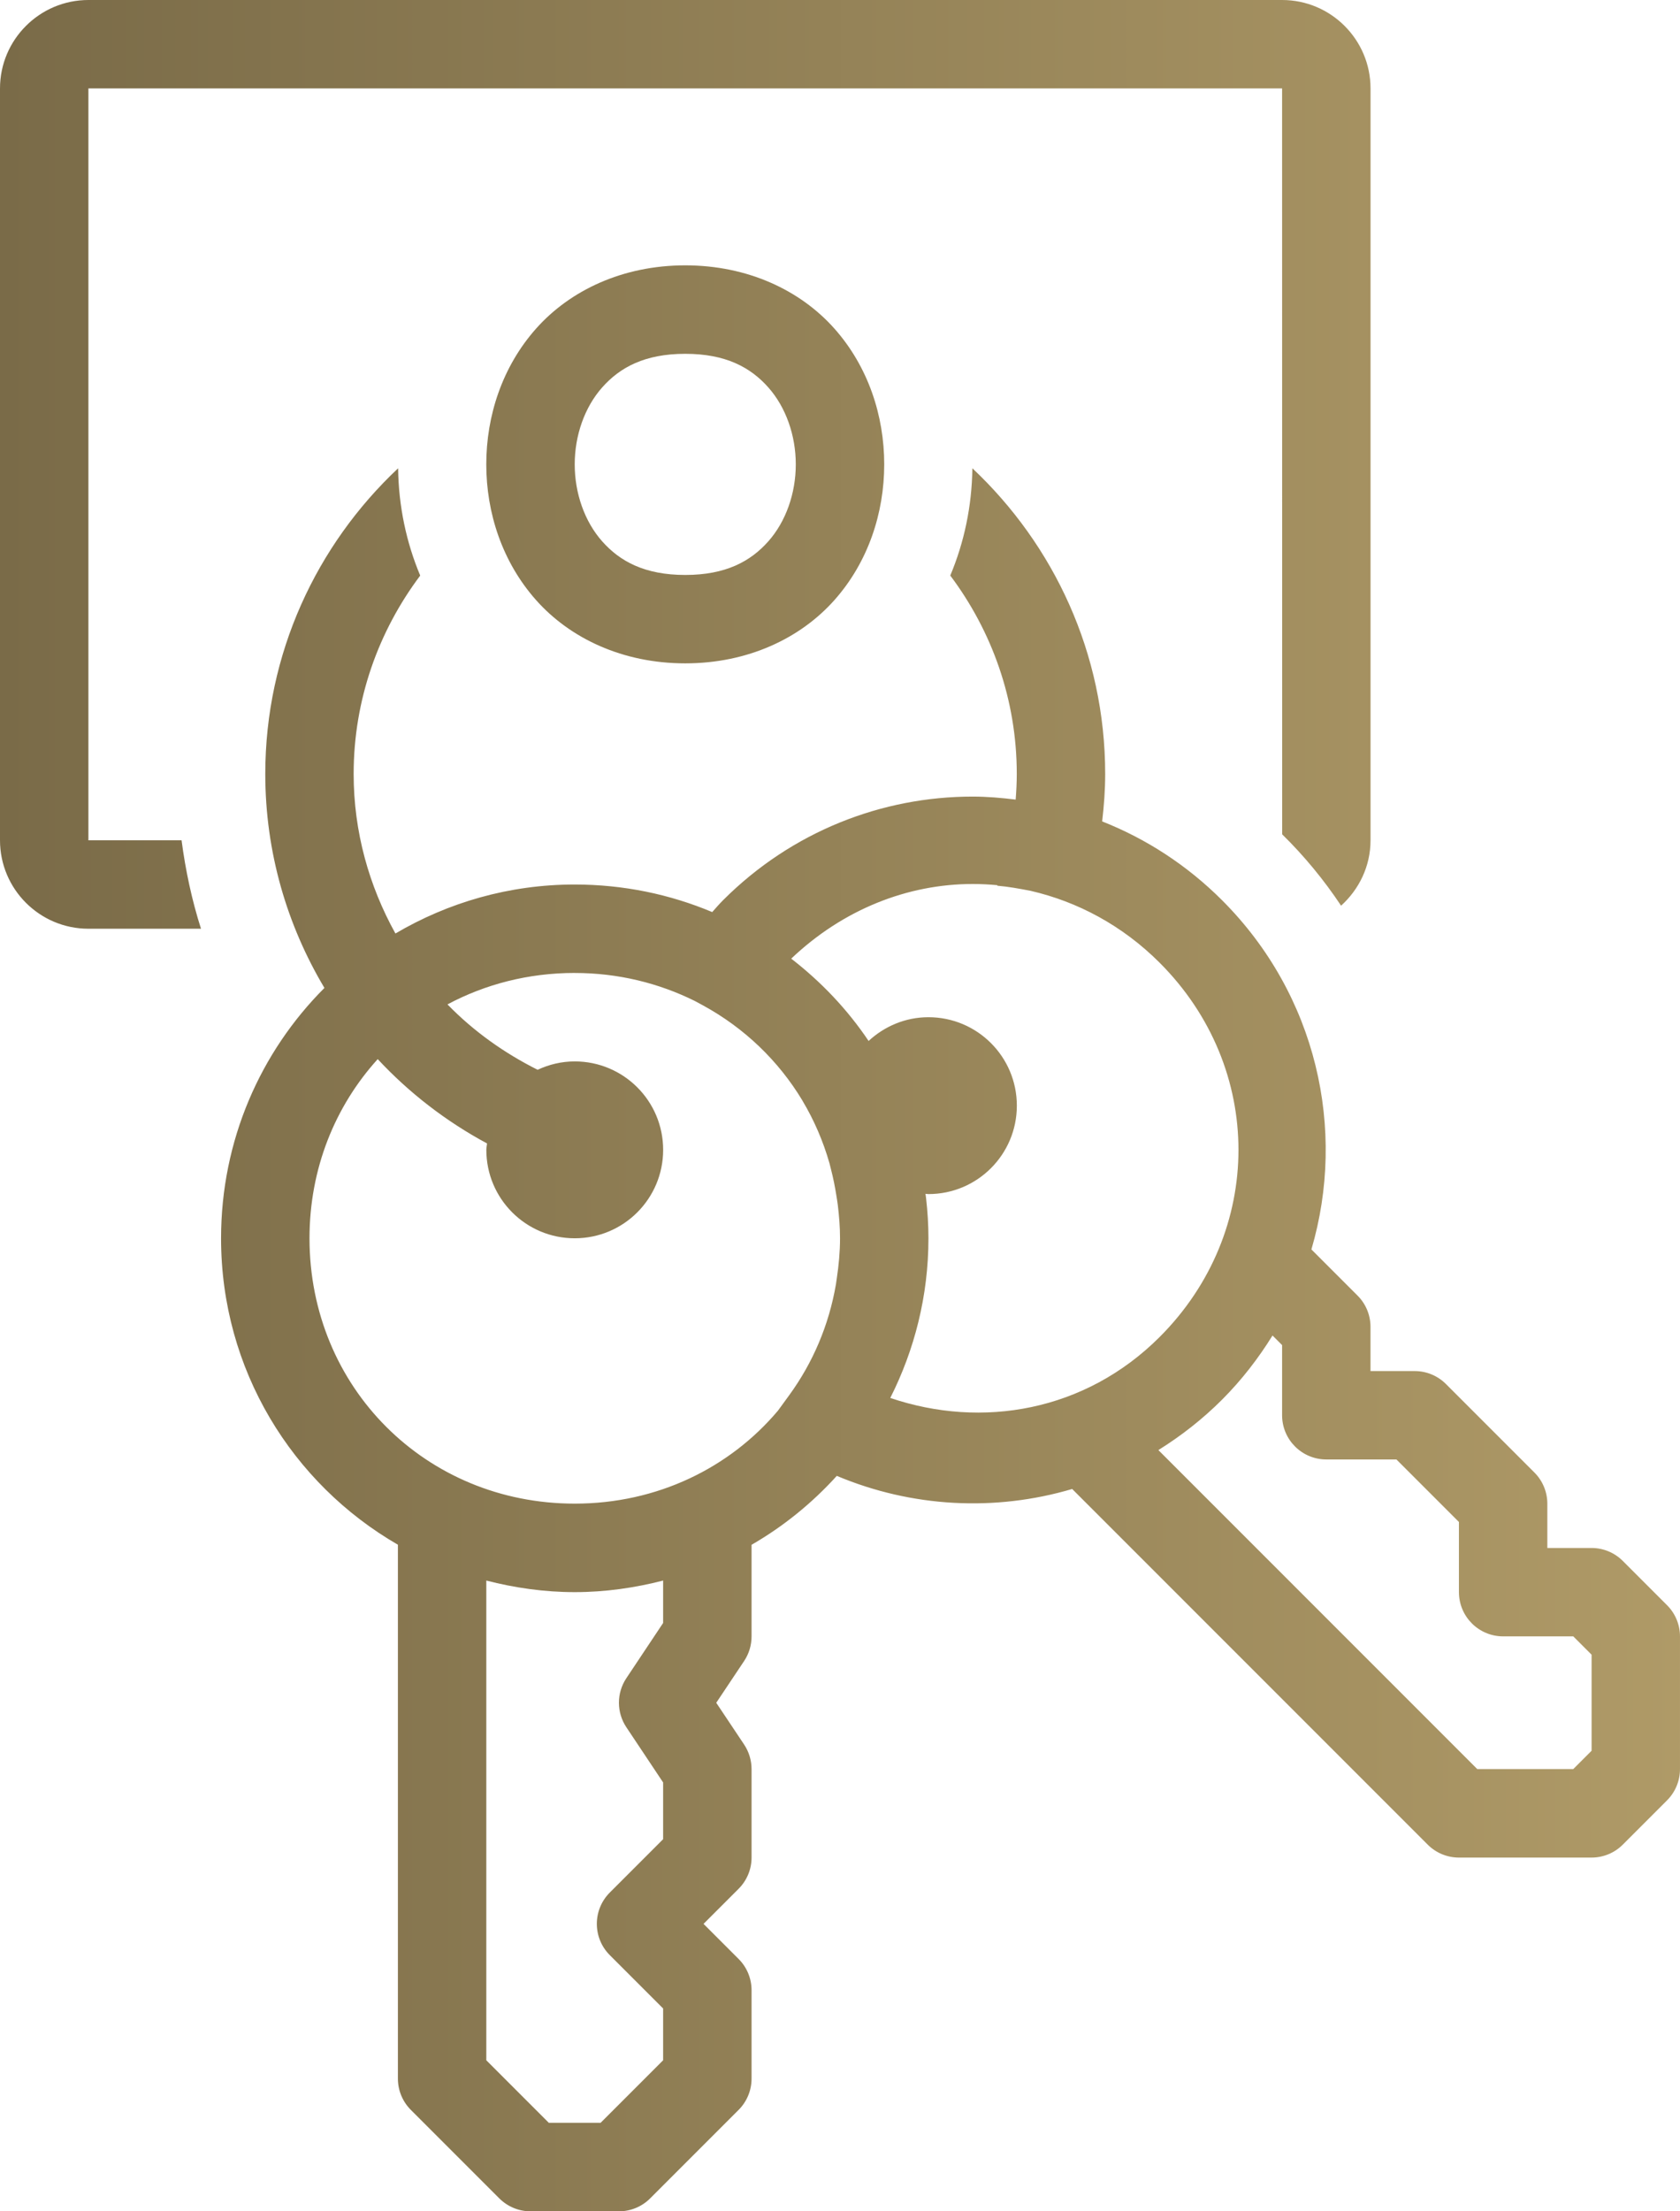
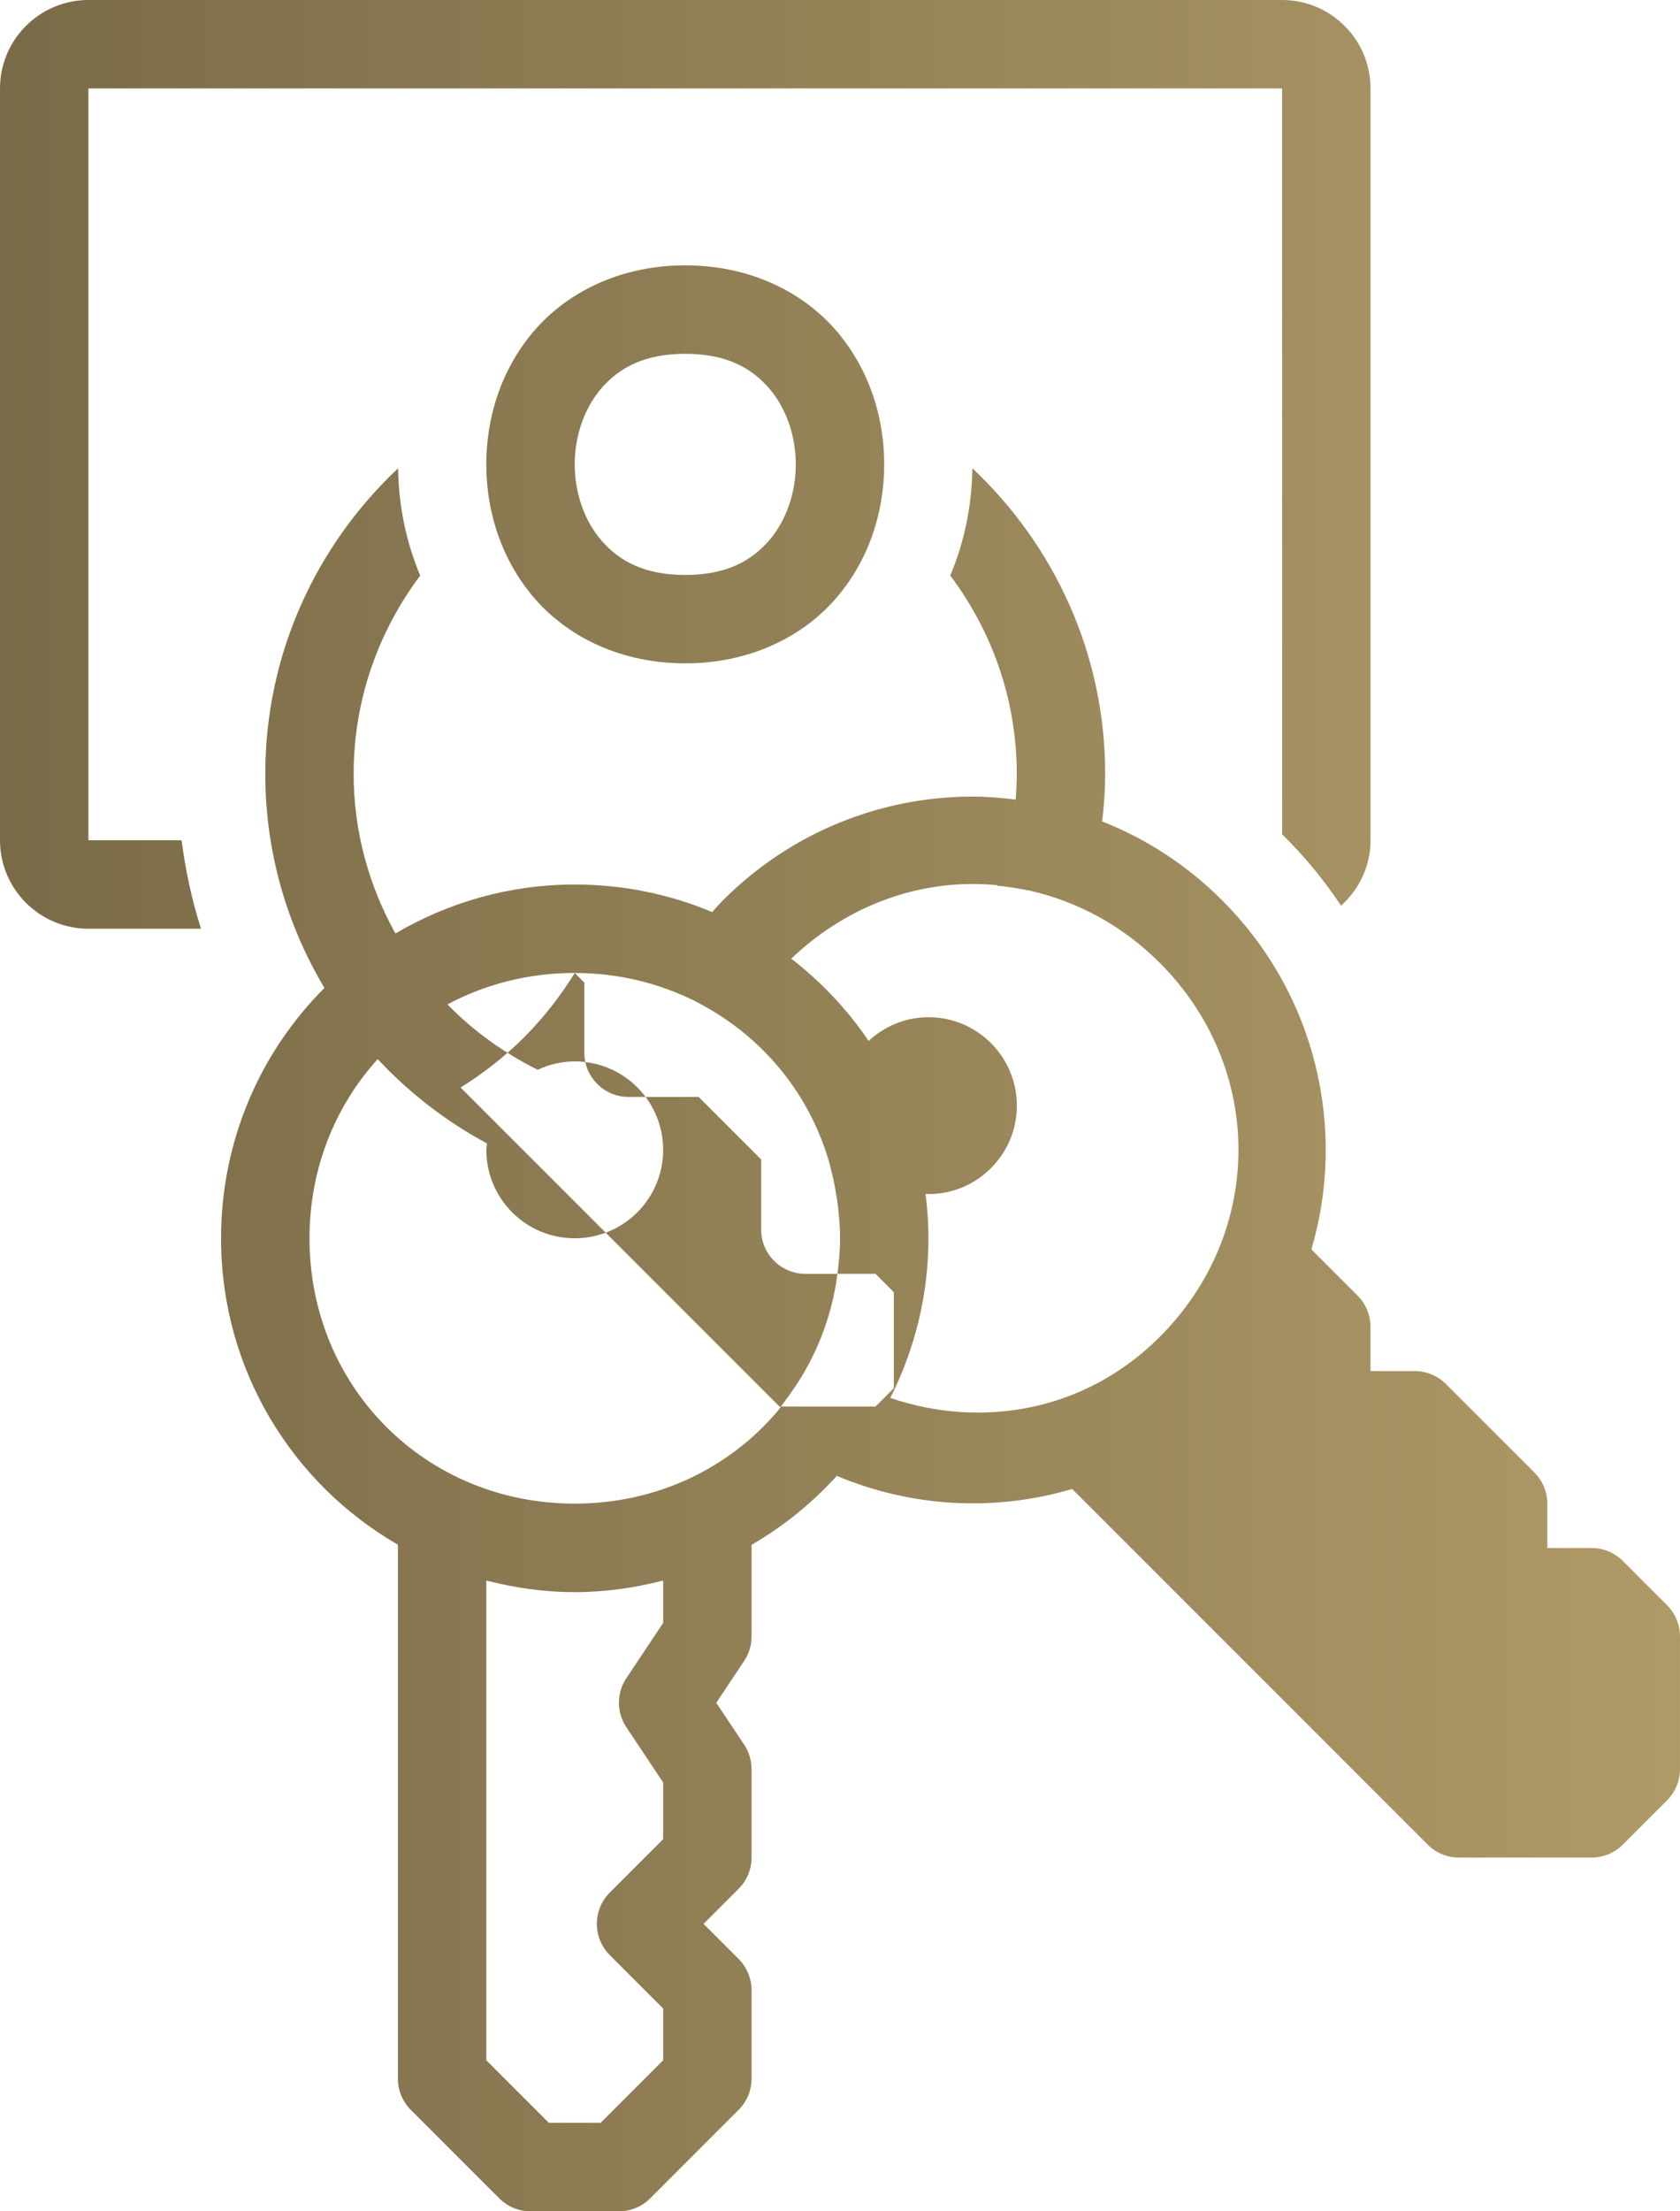
<svg xmlns="http://www.w3.org/2000/svg" id="Capa_1" data-name="Capa 1" viewBox="0 0 53 69.737">
  <defs>
    <style>
      .Estilo_gr_fico {
        fill: url(#Degradado_sin_nombre_9);
        stroke-width: 0px;
      }
    </style>
    <linearGradient id="Degradado_sin_nombre_9" data-name="Degradado sin nombre 9" x1="0" y1="34.868" x2="53" y2="34.868" gradientUnits="userSpaceOnUse">
      <stop offset=".001" stop-color="#7a6b48" />
      <stop offset="1" stop-color="#af9a67" />
    </linearGradient>
  </defs>
-   <path class="Estilo_gr_fico" d="M2.789,0C1.251,0,0,1.251,0,2.789v23.711c0,1.538,1.251,2.789,2.789,2.789h3.552c-.286-.897-.487-1.831-.613-2.789h-2.939V2.789h37.658l.003,23.523c.695.682,1.317,1.436,1.858,2.25.566-.512.929-1.242.929-2.062V2.789c0-1.538-1.251-2.789-2.789-2.789H2.789ZM21.618,8.368c-1.976,0-3.635.791-4.705,1.994-1.069,1.203-1.572,2.752-1.572,4.282s.503,3.079,1.572,4.282c1.069,1.203,2.729,1.994,4.705,1.994s3.635-.791,4.705-1.994c1.069-1.203,1.572-2.752,1.572-4.282s-.503-3.079-1.572-4.282c-1.069-1.203-2.729-1.994-4.705-1.994ZM21.618,11.158c1.279,0,2.06.429,2.618,1.057s.869,1.519.869,2.43-.311,1.802-.869,2.43c-.558.628-1.339,1.057-2.618,1.057s-2.06-.429-2.618-1.057c-.558-.628-.869-1.519-.869-2.43s.311-1.802.869-2.43,1.339-1.057,2.618-1.057ZM12.561,14.767c-2.573,2.418-4.192,5.84-4.192,9.641,0,2.467.686,4.77,1.866,6.748-2.017,2.017-3.261,4.808-3.261,7.897,0,4.142,2.243,7.737,5.579,9.662v16.838c0,.37.147.725.409.986l2.789,2.789c.262.262.616.409.986.409h2.789c.37,0,.725-.147.986-.409l2.789-2.789c.262-.262.409-.616.409-.986v-2.789c0-.37-.147-.725-.409-.986l-1.106-1.106,1.106-1.106c.262-.262.409-.616.409-.986v-2.789c0-.275-.082-.545-.234-.774l-.88-1.318.88-1.318c.153-.229.234-.498.234-.774v-2.89c1.008-.582,1.913-1.317,2.689-2.174,2.364.995,4.99,1.134,7.426.414l11.215,11.215c.262.262.616.409.986.409h4.184c.37,0,.725-.147.986-.409l1.395-1.395c.262-.262.409-.616.409-.986v-4.184c0-.37-.147-.725-.409-.986l-1.395-1.395c-.262-.262-.616-.409-.986-.409h-1.395v-1.395c0-.37-.147-.725-.409-.986l-2.789-2.789c-.262-.262-.616-.409-.986-.409h-1.395v-1.395c0-.37-.147-.725-.409-.986l-1.455-1.455c1.11-3.777.172-8.022-2.817-11.011-1.116-1.116-2.407-1.943-3.784-2.487.057-.491.095-.989.095-1.496,0-3.801-1.618-7.222-4.19-9.641-.015,1.198-.259,2.34-.697,3.383,1.311,1.748,2.098,3.909,2.098,6.257,0,.273-.014.542-.035.809-.452-.056-.905-.095-1.359-.095-2.846,0-5.693,1.089-7.873,3.269-.122.122-.229.248-.341.373-1.333-.56-2.799-.869-4.339-.869-2.069,0-3.997.569-5.655,1.545-.829-1.495-1.318-3.202-1.318-5.031,0-2.349.788-4.51,2.1-6.257-.438-1.043-.682-2.185-.697-3.383ZM30.684,27.878c.261,0,.522.013.782.038-.002.005-.004.011-.005.016.352.029.701.094,1.049.161,1.481.34,2.897,1.091,4.075,2.269,3.314,3.314,3.314,8.486,0,11.801-2.35,2.35-5.608,2.904-8.499,1.923.764-1.513,1.204-3.219,1.204-5.034,0-.427-.027-.847-.074-1.261-.005-.047-.013-.094-.019-.142.031.001.061.008.093.008,1.541,0,2.789-1.248,2.789-2.789s-1.248-2.789-2.789-2.789c-.731,0-1.39.289-1.888.749-.667-.994-1.496-1.865-2.441-2.596,1.632-1.551,3.671-2.354,5.723-2.354ZM18.132,30.684c1.376,0,2.659.323,3.792.885l.262.142c1.292.706,2.371,1.737,3.127,2.994.003.005.005.011.008.016.362.606.647,1.266.847,1.964.018.064.032.131.049.196.07.269.125.545.169.825.015.097.032.193.044.291.042.346.071.695.071,1.054,0,.43-.04.846-.101,1.256-.009.063-.017.126-.027.188-.222,1.3-.734,2.487-1.474,3.503l-.357.49c-1.522,1.803-3.806,2.931-6.41,2.931-4.7,0-8.368-3.668-8.368-8.368,0-2.203.812-4.172,2.152-5.65.991,1.065,2.157,1.964,3.449,2.659-.005.068-.022.132-.022.202,0,1.541,1.248,2.789,2.789,2.789s2.789-1.248,2.789-2.789-1.248-2.789-2.789-2.789c-.42,0-.814.098-1.171.264-1.06-.531-2.026-1.22-2.844-2.062,1.185-.633,2.55-.992,4.015-.992ZM40.145,42.117l.302.302v2.212c0,.77.624,1.395,1.395,1.395h2.212l1.972,1.972v2.212c0,.77.624,1.395,1.395,1.395h2.212l.578.578v3.029l-.578.578h-3.029l-10.06-10.06c.714-.445,1.392-.972,2.013-1.594s1.144-1.303,1.588-2.019ZM15.342,49.845c.893.229,1.823.365,2.789.365s1.897-.136,2.789-.365v1.338l-1.16,1.741c-.312.468-.312,1.079,0,1.547l1.16,1.741v1.79l-1.683,1.683c-.544.545-.544,1.428,0,1.972l1.683,1.683v1.634l-1.972,1.972h-1.634l-1.972-1.972v-15.13Z" />
+   <path class="Estilo_gr_fico" d="M2.789,0C1.251,0,0,1.251,0,2.789v23.711c0,1.538,1.251,2.789,2.789,2.789h3.552c-.286-.897-.487-1.831-.613-2.789h-2.939V2.789h37.658l.003,23.523c.695.682,1.317,1.436,1.858,2.25.566-.512.929-1.242.929-2.062V2.789c0-1.538-1.251-2.789-2.789-2.789H2.789ZM21.618,8.368c-1.976,0-3.635.791-4.705,1.994-1.069,1.203-1.572,2.752-1.572,4.282s.503,3.079,1.572,4.282c1.069,1.203,2.729,1.994,4.705,1.994s3.635-.791,4.705-1.994c1.069-1.203,1.572-2.752,1.572-4.282s-.503-3.079-1.572-4.282c-1.069-1.203-2.729-1.994-4.705-1.994ZM21.618,11.158c1.279,0,2.06.429,2.618,1.057s.869,1.519.869,2.43-.311,1.802-.869,2.43c-.558.628-1.339,1.057-2.618,1.057s-2.06-.429-2.618-1.057c-.558-.628-.869-1.519-.869-2.43s.311-1.802.869-2.43,1.339-1.057,2.618-1.057ZM12.561,14.767c-2.573,2.418-4.192,5.84-4.192,9.641,0,2.467.686,4.77,1.866,6.748-2.017,2.017-3.261,4.808-3.261,7.897,0,4.142,2.243,7.737,5.579,9.662v16.838c0,.37.147.725.409.986l2.789,2.789c.262.262.616.409.986.409h2.789c.37,0,.725-.147.986-.409l2.789-2.789c.262-.262.409-.616.409-.986v-2.789c0-.37-.147-.725-.409-.986l-1.106-1.106,1.106-1.106c.262-.262.409-.616.409-.986v-2.789c0-.275-.082-.545-.234-.774l-.88-1.318.88-1.318c.153-.229.234-.498.234-.774v-2.89c1.008-.582,1.913-1.317,2.689-2.174,2.364.995,4.99,1.134,7.426.414l11.215,11.215c.262.262.616.409.986.409h4.184c.37,0,.725-.147.986-.409l1.395-1.395c.262-.262.409-.616.409-.986v-4.184c0-.37-.147-.725-.409-.986l-1.395-1.395c-.262-.262-.616-.409-.986-.409h-1.395v-1.395c0-.37-.147-.725-.409-.986l-2.789-2.789c-.262-.262-.616-.409-.986-.409h-1.395v-1.395c0-.37-.147-.725-.409-.986l-1.455-1.455c1.11-3.777.172-8.022-2.817-11.011-1.116-1.116-2.407-1.943-3.784-2.487.057-.491.095-.989.095-1.496,0-3.801-1.618-7.222-4.19-9.641-.015,1.198-.259,2.34-.697,3.383,1.311,1.748,2.098,3.909,2.098,6.257,0,.273-.014.542-.035.809-.452-.056-.905-.095-1.359-.095-2.846,0-5.693,1.089-7.873,3.269-.122.122-.229.248-.341.373-1.333-.56-2.799-.869-4.339-.869-2.069,0-3.997.569-5.655,1.545-.829-1.495-1.318-3.202-1.318-5.031,0-2.349.788-4.51,2.1-6.257-.438-1.043-.682-2.185-.697-3.383ZM30.684,27.878c.261,0,.522.013.782.038-.002.005-.004.011-.005.016.352.029.701.094,1.049.161,1.481.34,2.897,1.091,4.075,2.269,3.314,3.314,3.314,8.486,0,11.801-2.35,2.35-5.608,2.904-8.499,1.923.764-1.513,1.204-3.219,1.204-5.034,0-.427-.027-.847-.074-1.261-.005-.047-.013-.094-.019-.142.031.001.061.008.093.008,1.541,0,2.789-1.248,2.789-2.789s-1.248-2.789-2.789-2.789c-.731,0-1.39.289-1.888.749-.667-.994-1.496-1.865-2.441-2.596,1.632-1.551,3.671-2.354,5.723-2.354ZM18.132,30.684c1.376,0,2.659.323,3.792.885l.262.142c1.292.706,2.371,1.737,3.127,2.994.003.005.005.011.008.016.362.606.647,1.266.847,1.964.018.064.032.131.049.196.07.269.125.545.169.825.015.097.032.193.044.291.042.346.071.695.071,1.054,0,.43-.04.846-.101,1.256-.009.063-.017.126-.027.188-.222,1.3-.734,2.487-1.474,3.503l-.357.49c-1.522,1.803-3.806,2.931-6.41,2.931-4.7,0-8.368-3.668-8.368-8.368,0-2.203.812-4.172,2.152-5.65.991,1.065,2.157,1.964,3.449,2.659-.005.068-.022.132-.022.202,0,1.541,1.248,2.789,2.789,2.789s2.789-1.248,2.789-2.789-1.248-2.789-2.789-2.789c-.42,0-.814.098-1.171.264-1.06-.531-2.026-1.22-2.844-2.062,1.185-.633,2.55-.992,4.015-.992Zl.302.302v2.212c0,.77.624,1.395,1.395,1.395h2.212l1.972,1.972v2.212c0,.77.624,1.395,1.395,1.395h2.212l.578.578v3.029l-.578.578h-3.029l-10.06-10.06c.714-.445,1.392-.972,2.013-1.594s1.144-1.303,1.588-2.019ZM15.342,49.845c.893.229,1.823.365,2.789.365s1.897-.136,2.789-.365v1.338l-1.16,1.741c-.312.468-.312,1.079,0,1.547l1.16,1.741v1.79l-1.683,1.683c-.544.545-.544,1.428,0,1.972l1.683,1.683v1.634l-1.972,1.972h-1.634l-1.972-1.972v-15.13Z" />
</svg>